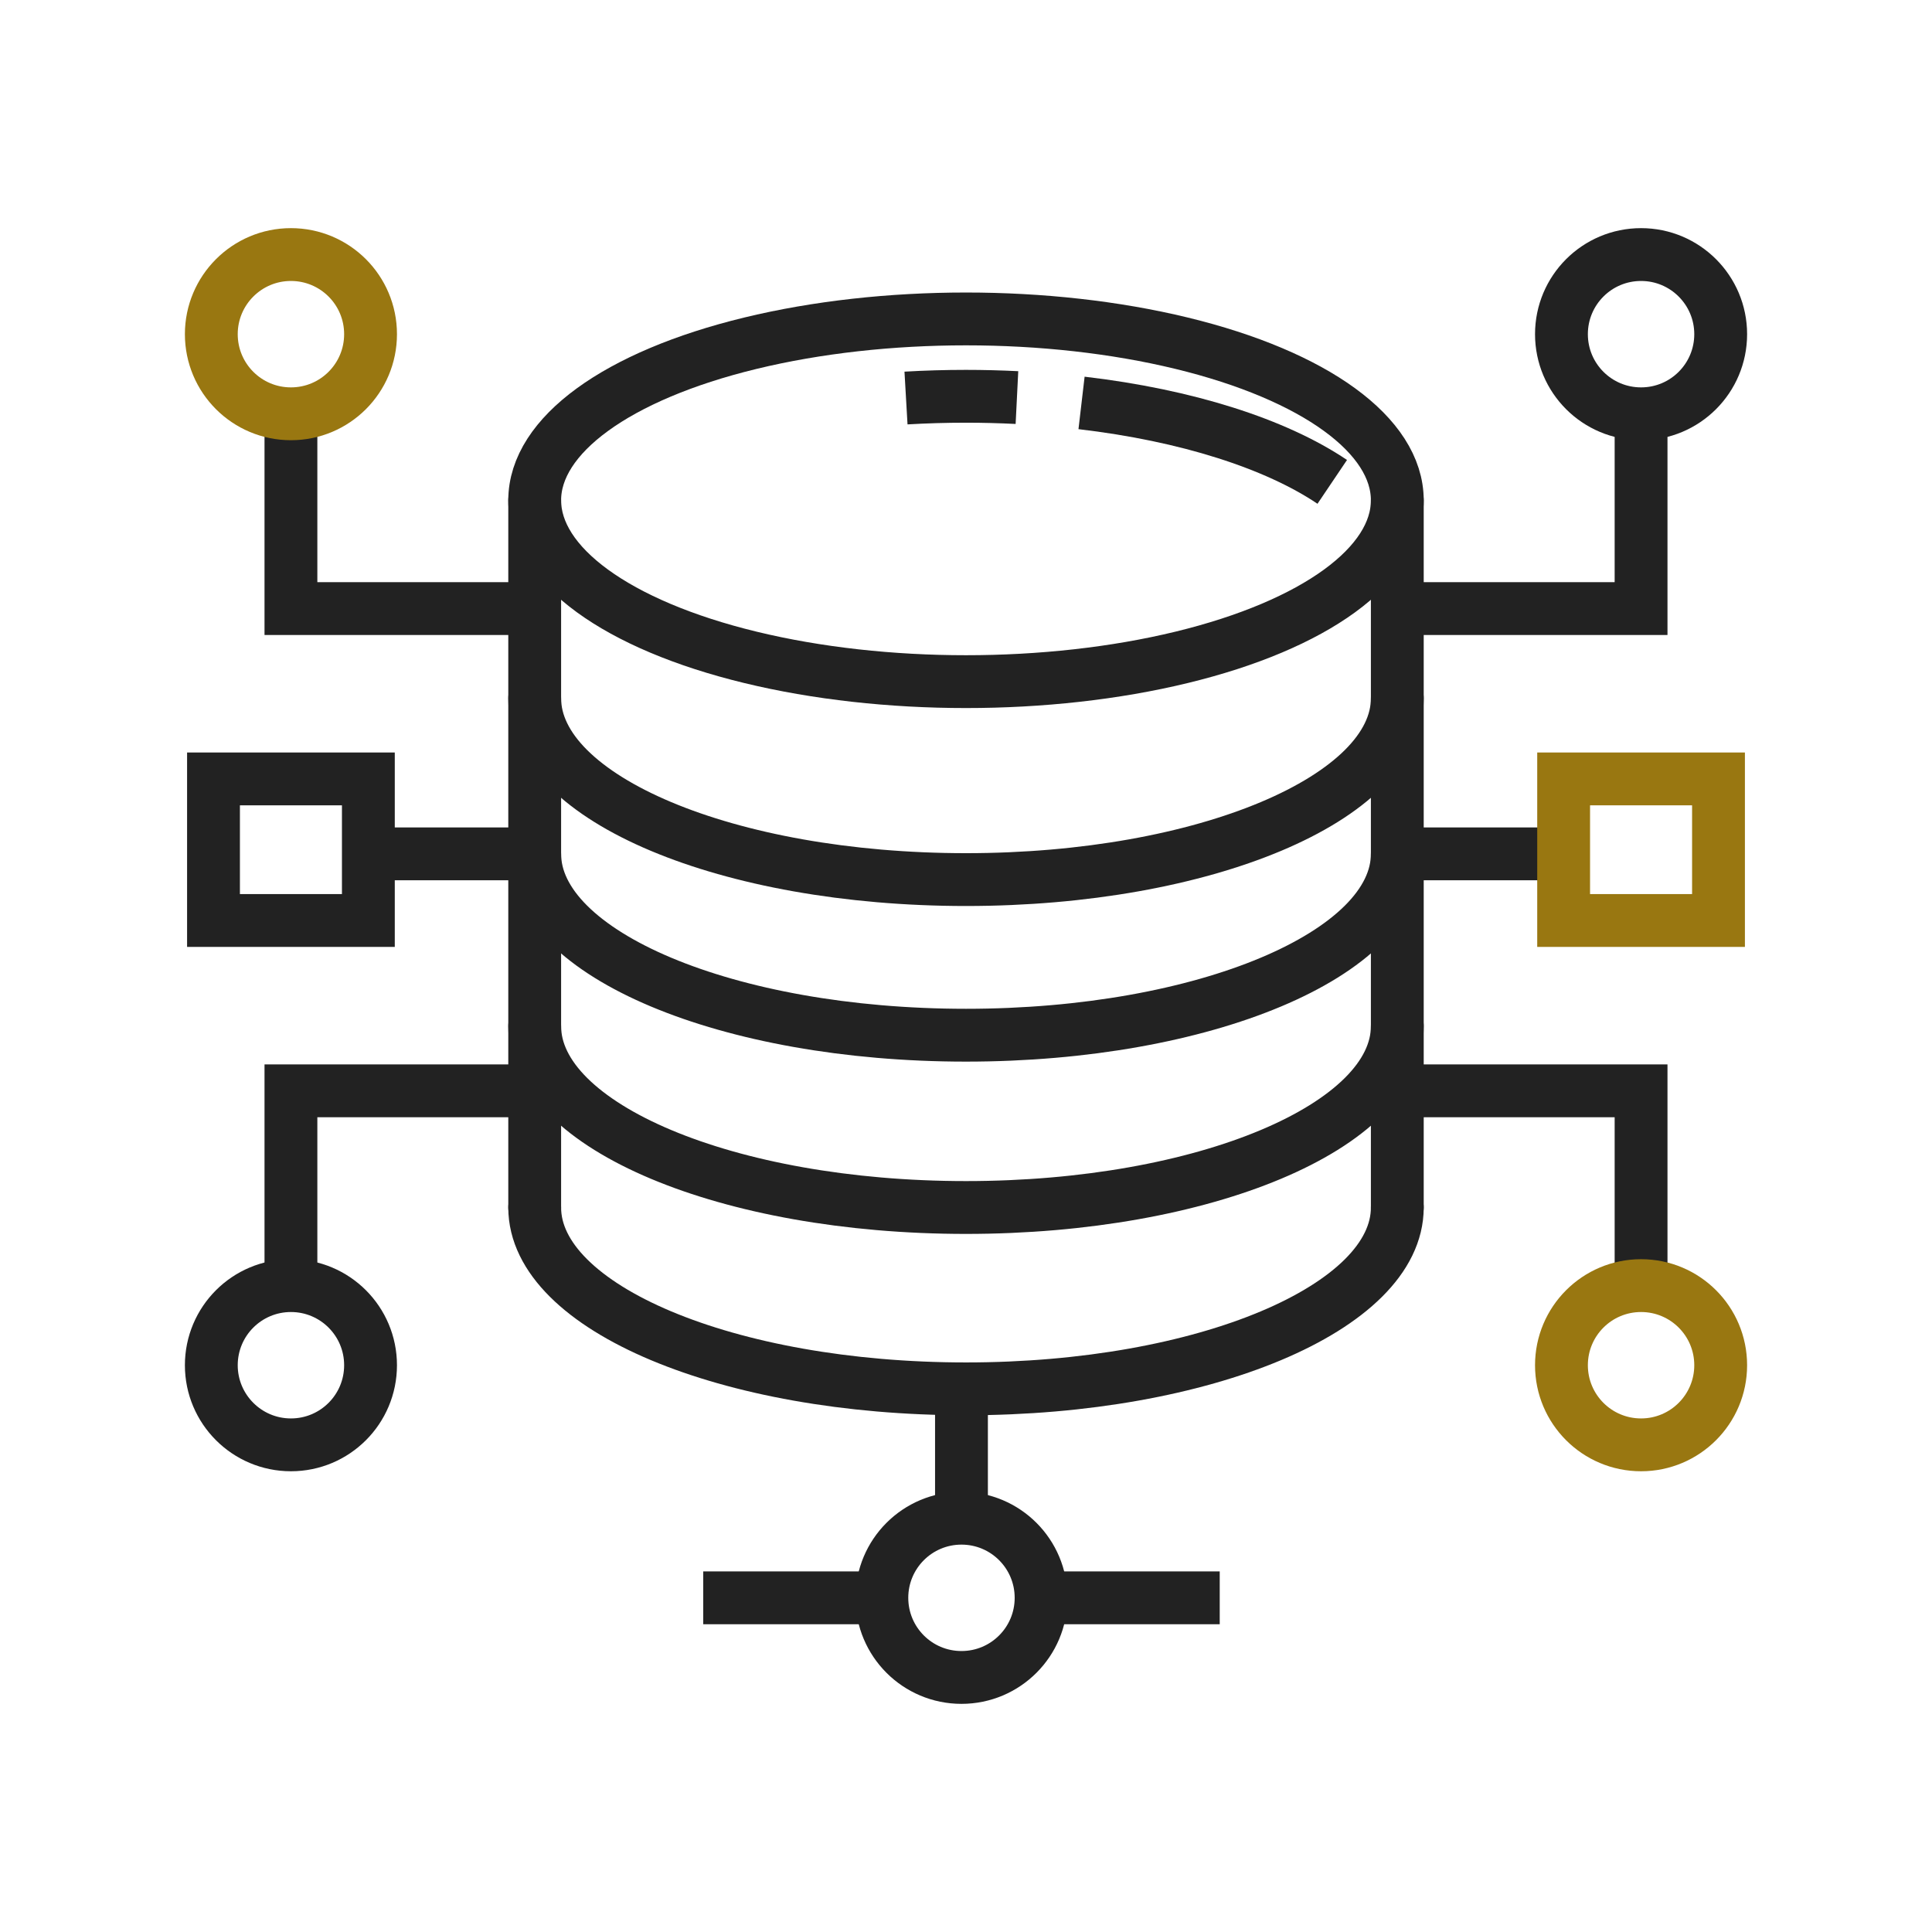
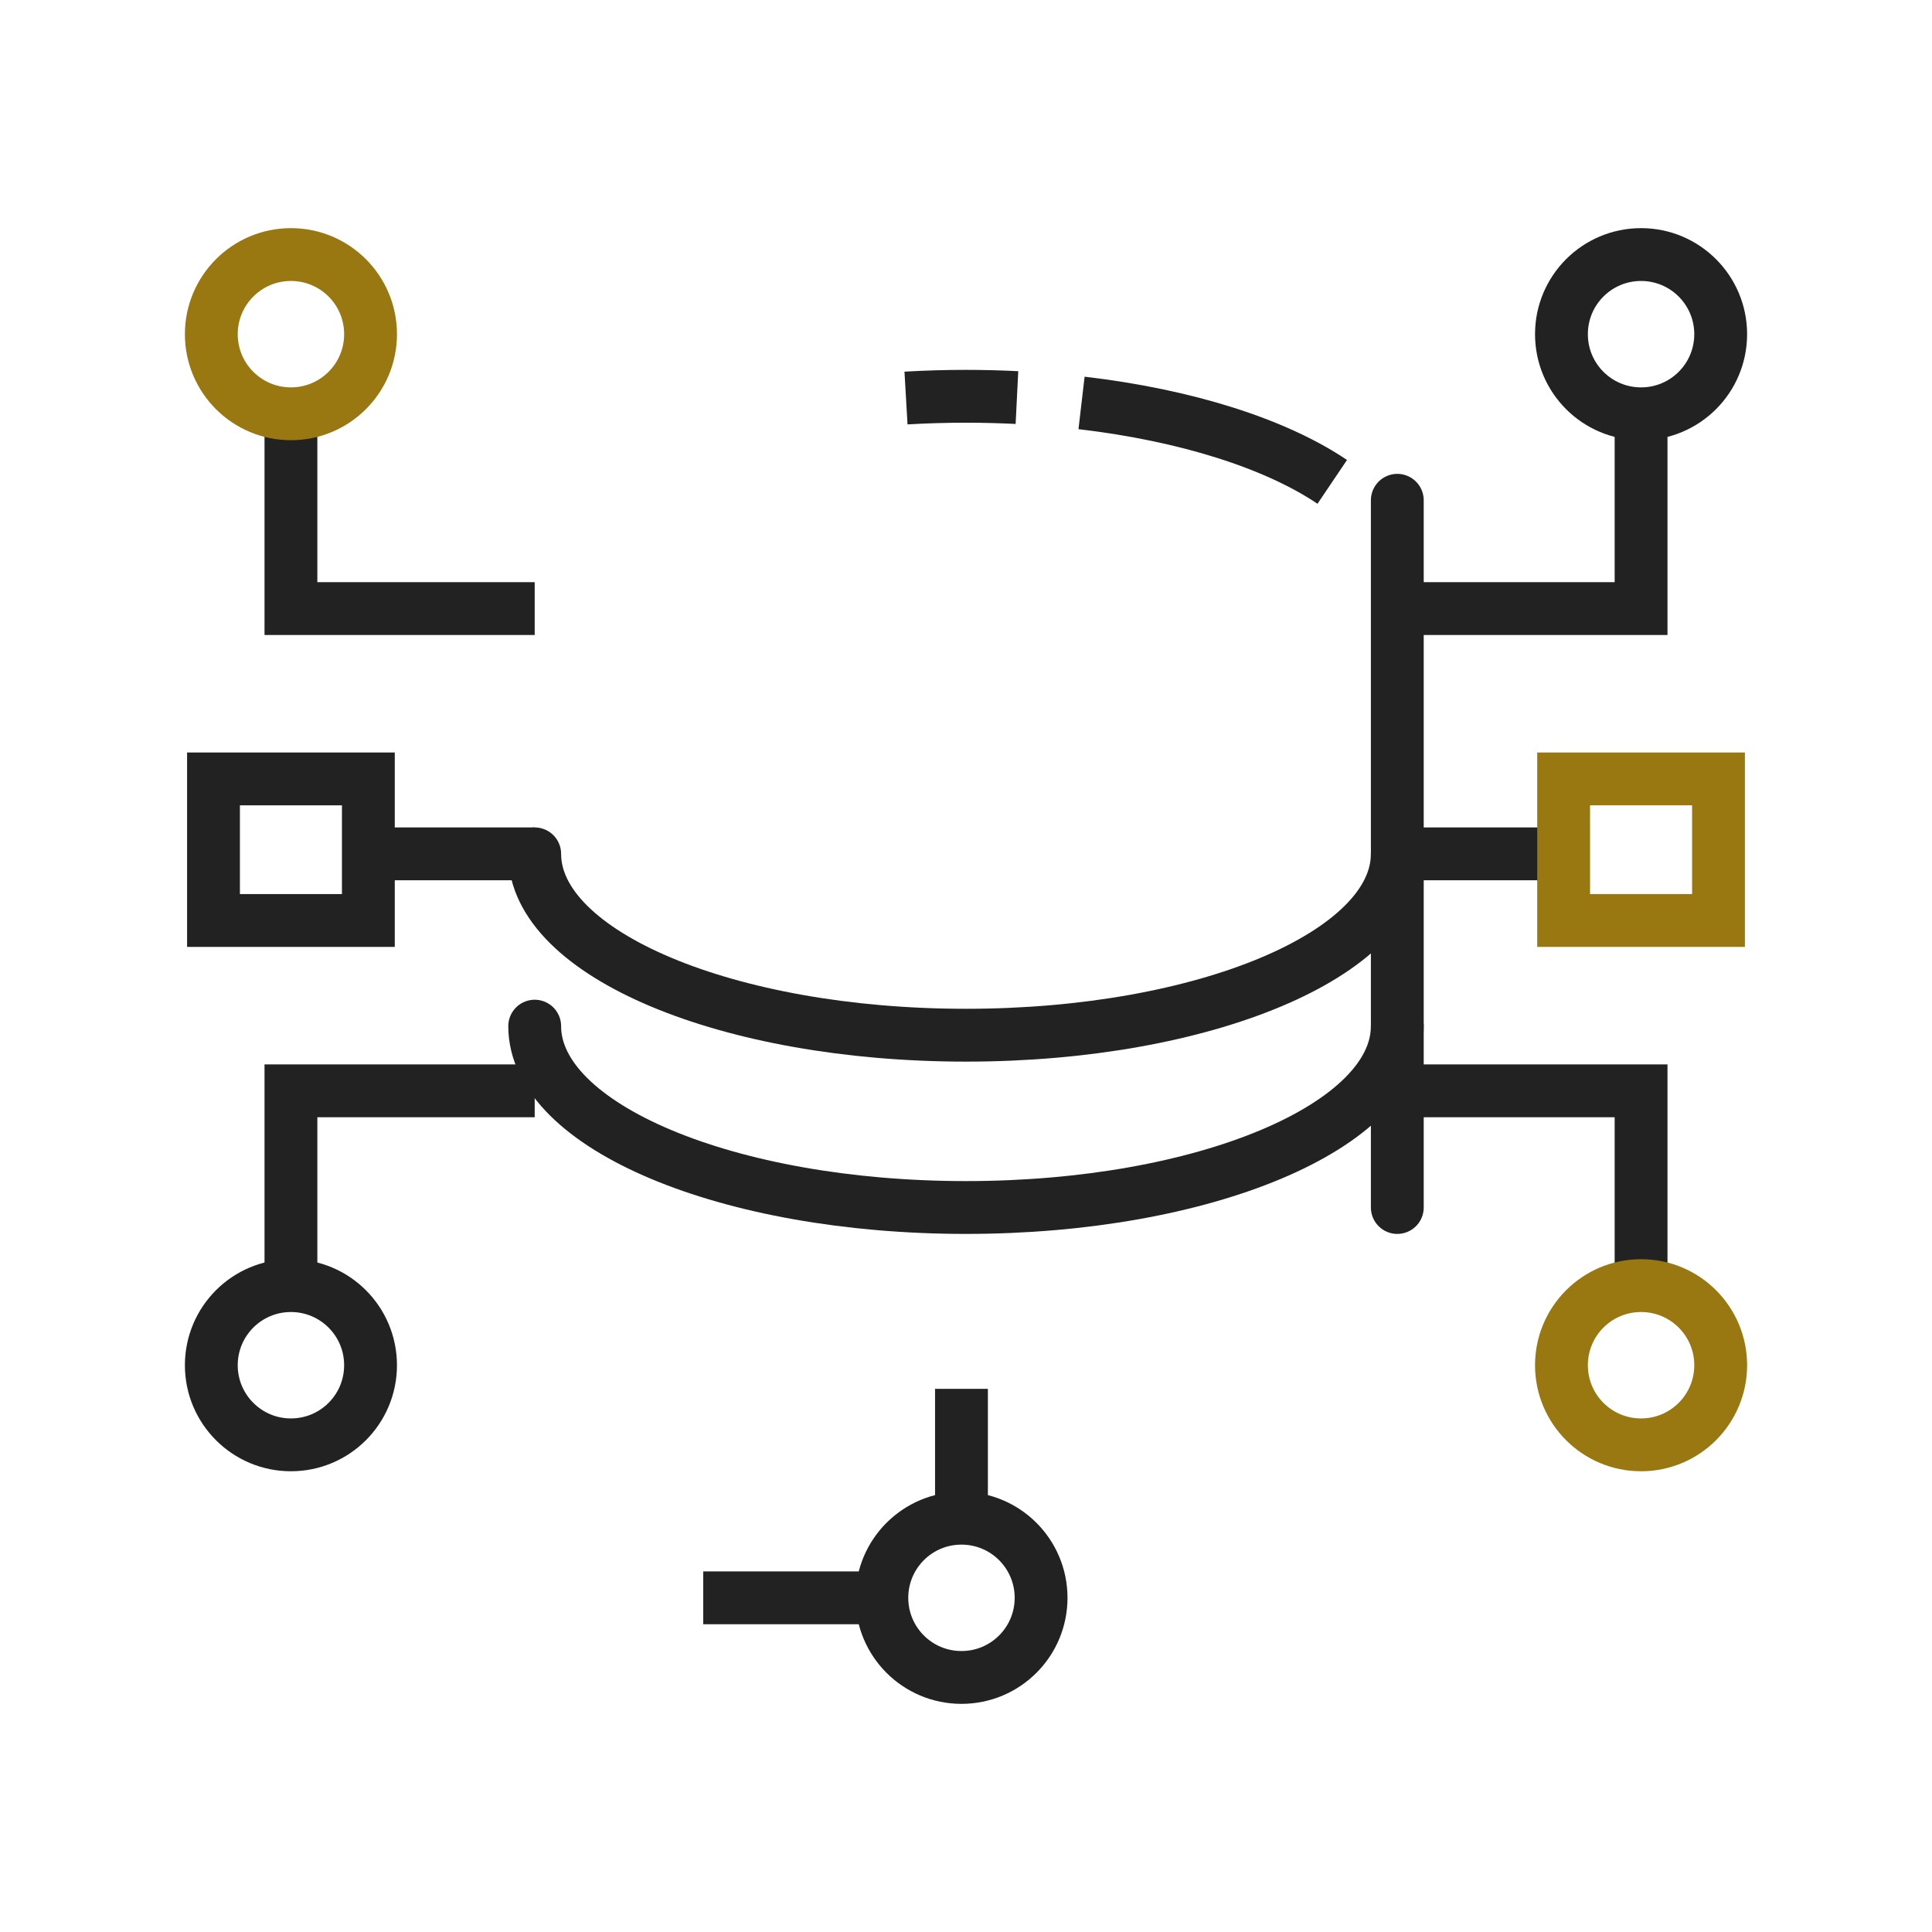
<svg xmlns="http://www.w3.org/2000/svg" version="1.0" id="レイヤー_1" x="0px" y="0px" viewBox="0 0 256 256" enable-background="new 0 0 256 256" xml:space="preserve">
-   <ellipse fill="none" stroke="#222222" stroke-width="7" stroke-linecap="round" stroke-linejoin="round" stroke-miterlimit="10" cx="128" cy="66.29" rx="57.15" ry="24.03" />
-   <path fill="none" stroke="#222222" stroke-width="7" stroke-linecap="round" stroke-linejoin="round" stroke-miterlimit="10" d="  M185.15,160c0,13.27-25.59,24.03-57.15,24.03S70.85,173.27,70.85,160" />
  <path fill="none" stroke="#222222" stroke-width="7" stroke-linecap="round" stroke-linejoin="round" stroke-miterlimit="10" d="  M185.15,135.97c0,13.27-25.59,24.03-57.15,24.03s-57.15-10.76-57.15-24.03" />
  <path fill="none" stroke="#222222" stroke-width="7" stroke-linecap="round" stroke-linejoin="round" stroke-miterlimit="10" d="  M185.15,113.14c0,13.27-25.59,24.03-57.15,24.03s-57.15-10.76-57.15-24.03" />
-   <path fill="none" stroke="#222222" stroke-width="7" stroke-linecap="round" stroke-linejoin="round" stroke-miterlimit="10" d="  M185.15,92.52c0,13.27-25.59,24.03-57.15,24.03s-57.15-10.76-57.15-24.03" />
  <path fill="none" stroke="#222222" stroke-width="7" stroke-linejoin="round" stroke-miterlimit="10" d="M134.75,52.68  c-2.21-0.11-4.46-0.17-6.75-0.17c-2.7,0-5.35,0.08-7.95,0.23" />
  <path fill="none" stroke="#222222" stroke-width="7" stroke-linejoin="round" stroke-miterlimit="10" d="M176.53,63.85  c-7.48-5.04-19.28-8.83-33.22-10.46" />
-   <line fill="none" stroke="#222222" stroke-width="7" stroke-linecap="round" stroke-linejoin="round" stroke-miterlimit="10" x1="70.85" y1="66.29" x2="70.85" y2="160" />
  <line fill="none" stroke="#222222" stroke-width="7" stroke-linecap="round" stroke-linejoin="round" stroke-miterlimit="10" x1="185.15" y1="66.29" x2="185.15" y2="160" />
  <line fill="none" stroke="#222222" stroke-width="7" stroke-miterlimit="10" x1="185.15" y1="113.14" x2="207.19" y2="113.14" />
  <path fill="none" stroke="#222222" stroke-width="7" stroke-miterlimit="10" d="M228,44.28c0,5.83-4.72,10.55-10.55,10.55  s-10.55-4.72-10.55-10.55s4.72-10.55,10.55-10.55S228,38.46,228,44.28z" />
  <path fill="none" stroke="#222222" stroke-width="7" stroke-miterlimit="10" d="M137.95,211.72c0,5.83-4.72,10.55-10.55,10.55  s-10.55-4.72-10.55-10.55s4.72-10.55,10.55-10.55S137.95,205.89,137.95,211.72z" />
  <polyline fill="none" stroke="#222222" stroke-width="7" stroke-miterlimit="10" points="185.15,80.64 217.45,80.64 217.45,54.83   " />
  <polyline fill="none" stroke="#222222" stroke-width="7" stroke-miterlimit="10" points="185.15,144.54 217.45,144.54   217.45,170.35 " />
  <rect x="28.29" y="103.21" fill="none" stroke="#222222" stroke-width="7" stroke-miterlimit="10" width="20.52" height="18.76" />
  <line fill="none" stroke="#222222" stroke-width="7" stroke-miterlimit="10" x1="70.85" y1="113.14" x2="48.81" y2="113.14" />
  <polyline fill="none" stroke="#222222" stroke-width="7" stroke-miterlimit="10" points="70.85,80.64 38.55,80.64 38.55,54.83 " />
  <path fill="none" stroke="#222222" stroke-width="7" stroke-miterlimit="10" d="M28,180.9c0-5.83,4.72-10.55,10.55-10.55  s10.55,4.72,10.55,10.55s-4.72,10.55-10.55,10.55S28,186.72,28,180.9z" />
  <polyline fill="none" stroke="#222222" stroke-width="7" stroke-miterlimit="10" points="70.85,144.54 38.55,144.54 38.55,170.35   " />
  <line fill="none" stroke="#222222" stroke-width="7" stroke-miterlimit="10" x1="93.18" y1="211.72" x2="116.85" y2="211.72" />
-   <line fill="none" stroke="#222222" stroke-width="7" stroke-miterlimit="10" x1="137.95" y1="211.72" x2="161.62" y2="211.72" />
  <line fill="none" stroke="#222222" stroke-width="7" stroke-miterlimit="10" x1="127.4" y1="201.17" x2="127.4" y2="184.03" />
  <rect x="207.19" y="103.21" fill="none" stroke="#997711" stroke-width="7" stroke-miterlimit="10" width="20.52" height="18.76" />
  <path fill="none" stroke="#997711" stroke-width="7" stroke-miterlimit="10" d="M228,180.9c0-5.83-4.72-10.55-10.55-10.55  s-10.55,4.72-10.55,10.55s4.72,10.55,10.55,10.55S228,186.72,228,180.9z" />
  <path fill="none" stroke="#997711" stroke-width="7" stroke-miterlimit="10" d="M28,44.28c0,5.83,4.72,10.55,10.55,10.55  S49.1,50.11,49.1,44.28s-4.72-10.55-10.55-10.55S28,38.46,28,44.28z" />
</svg>